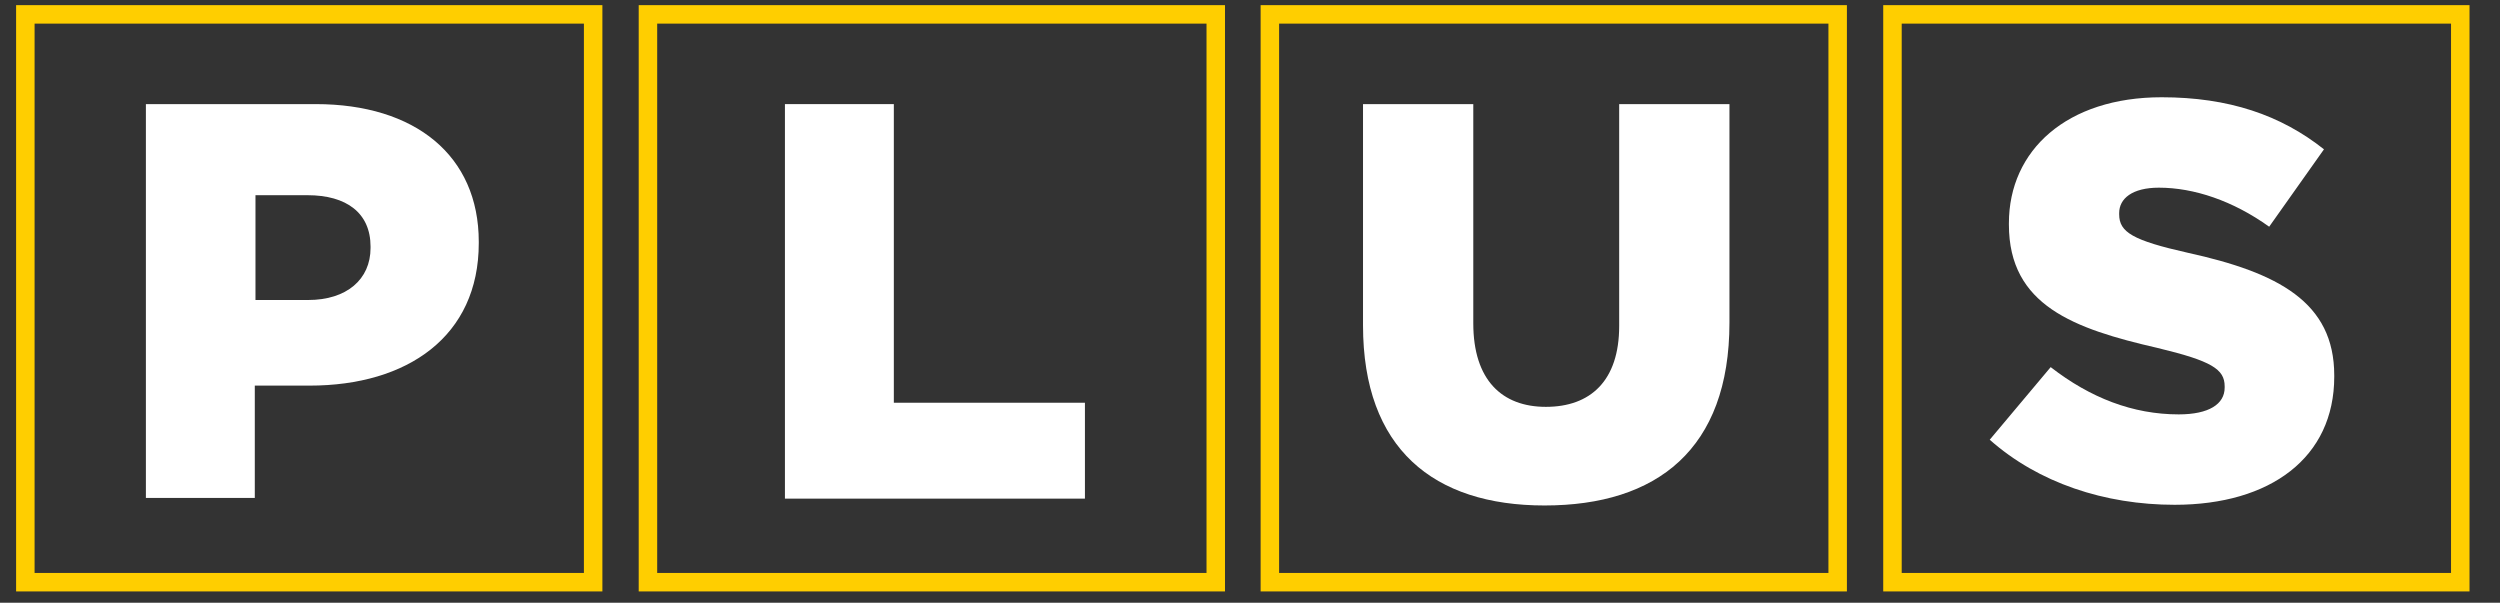
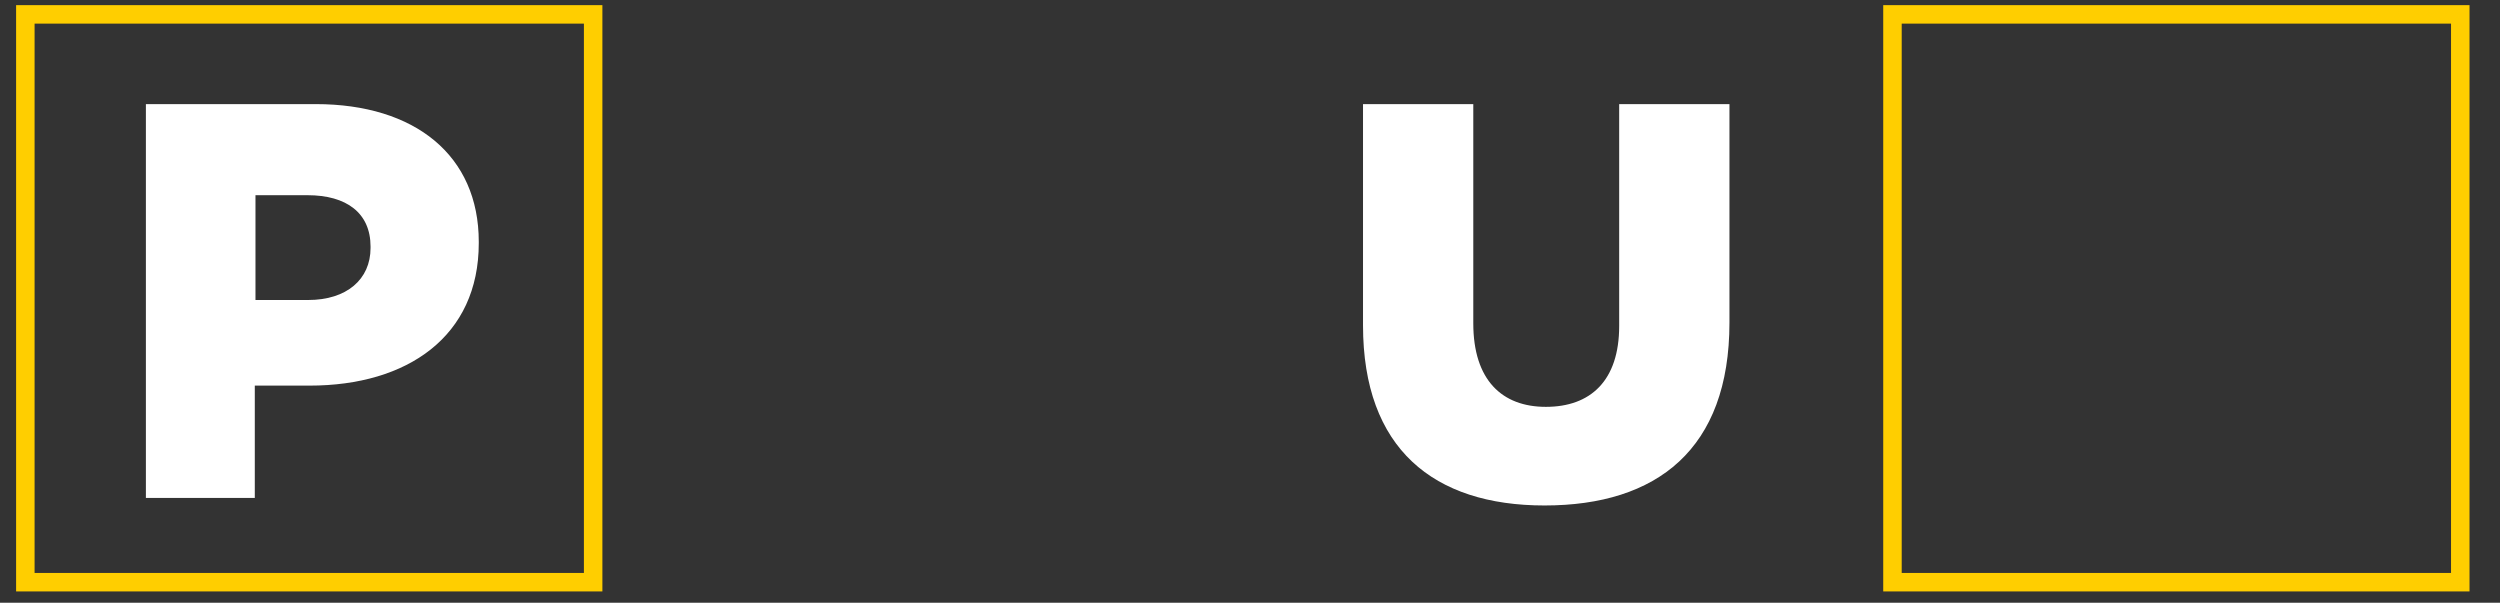
<svg xmlns="http://www.w3.org/2000/svg" version="1.1" id="Livello_1" x="0px" y="0px" viewBox="0 0 365 88" style="enable-background:new 0 0 365 88;" xml:space="preserve">
  <rect x="0" y="0" width="365" height="88" fill="#333333" stroke="none" />
  <style type="text/css">
	.st0{fill:none;stroke:#FFCE00;stroke-width:2.698;stroke-miterlimit:10;}
	.st1{fill:#FFFFFF;}
</style>
  <g>
    <rect x="3.7" y="2.1" class="st0" width="82.9" height="82.9" />
    <g>
      <path class="st1" d="M21.4,15.2h24.7c14.5,0,23.8,7.5,23.8,20.1v0.2c0,13.6-10.4,20.8-24.7,20.8h-8v16.4H21.3V15.2H21.4z M45,43.8    c5.6,0,9.1-3,9.1-7.6V36c0-4.9-3.5-7.5-9.2-7.5h-7.6v15.3H45z" />
    </g>
-     <rect x="94.6" y="2.1" class="st0" width="82.9" height="82.9" />
    <g>
-       <path class="st1" d="M114.6,15.2h15.9v43.6h27.9v14h-43.8L114.6,15.2L114.6,15.2z" />
-     </g>
-     <rect x="185.4" y="2.1" class="st0" width="82.9" height="82.9" />
+       </g>
    <g>
      <path class="st1" d="M199,47.5V15.2h16.1v32c0,8.3,4.2,12.2,10.6,12.2c6.5,0,10.7-3.8,10.7-11.8V15.2h16.1v31.9    c0,18.5-10.6,26.7-27,26.7C209.3,73.8,199,65.5,199,47.5z" />
    </g>
    <rect x="276.3" y="2.1" class="st0" width="82.9" height="82.9" />
    <g>
-       <path class="st1" d="M290.5,64.2l8.9-10.6c5.8,4.5,12,6.9,18.7,6.9c4.4,0,6.7-1.5,6.7-3.9v-0.2c0-2.5-1.9-3.7-9.8-5.6    c-12.2-2.8-21.7-6.2-21.7-18v-0.2c0-10.7,8.5-18.4,22.3-18.4c9.8,0,17.4,2.6,23.7,7.6l-8,11.3c-5.3-3.8-11-5.7-16.1-5.7    c-3.9,0-5.8,1.6-5.8,3.7v0.2c0,2.6,2,3.8,10,5.6c13.2,2.9,21.4,7.2,21.4,17.9V55c0,11.8-9.3,18.7-23.3,18.7    C307.3,73.7,297.6,70.5,290.5,64.2z" />
-     </g>
+       </g>
  </g>
</svg>